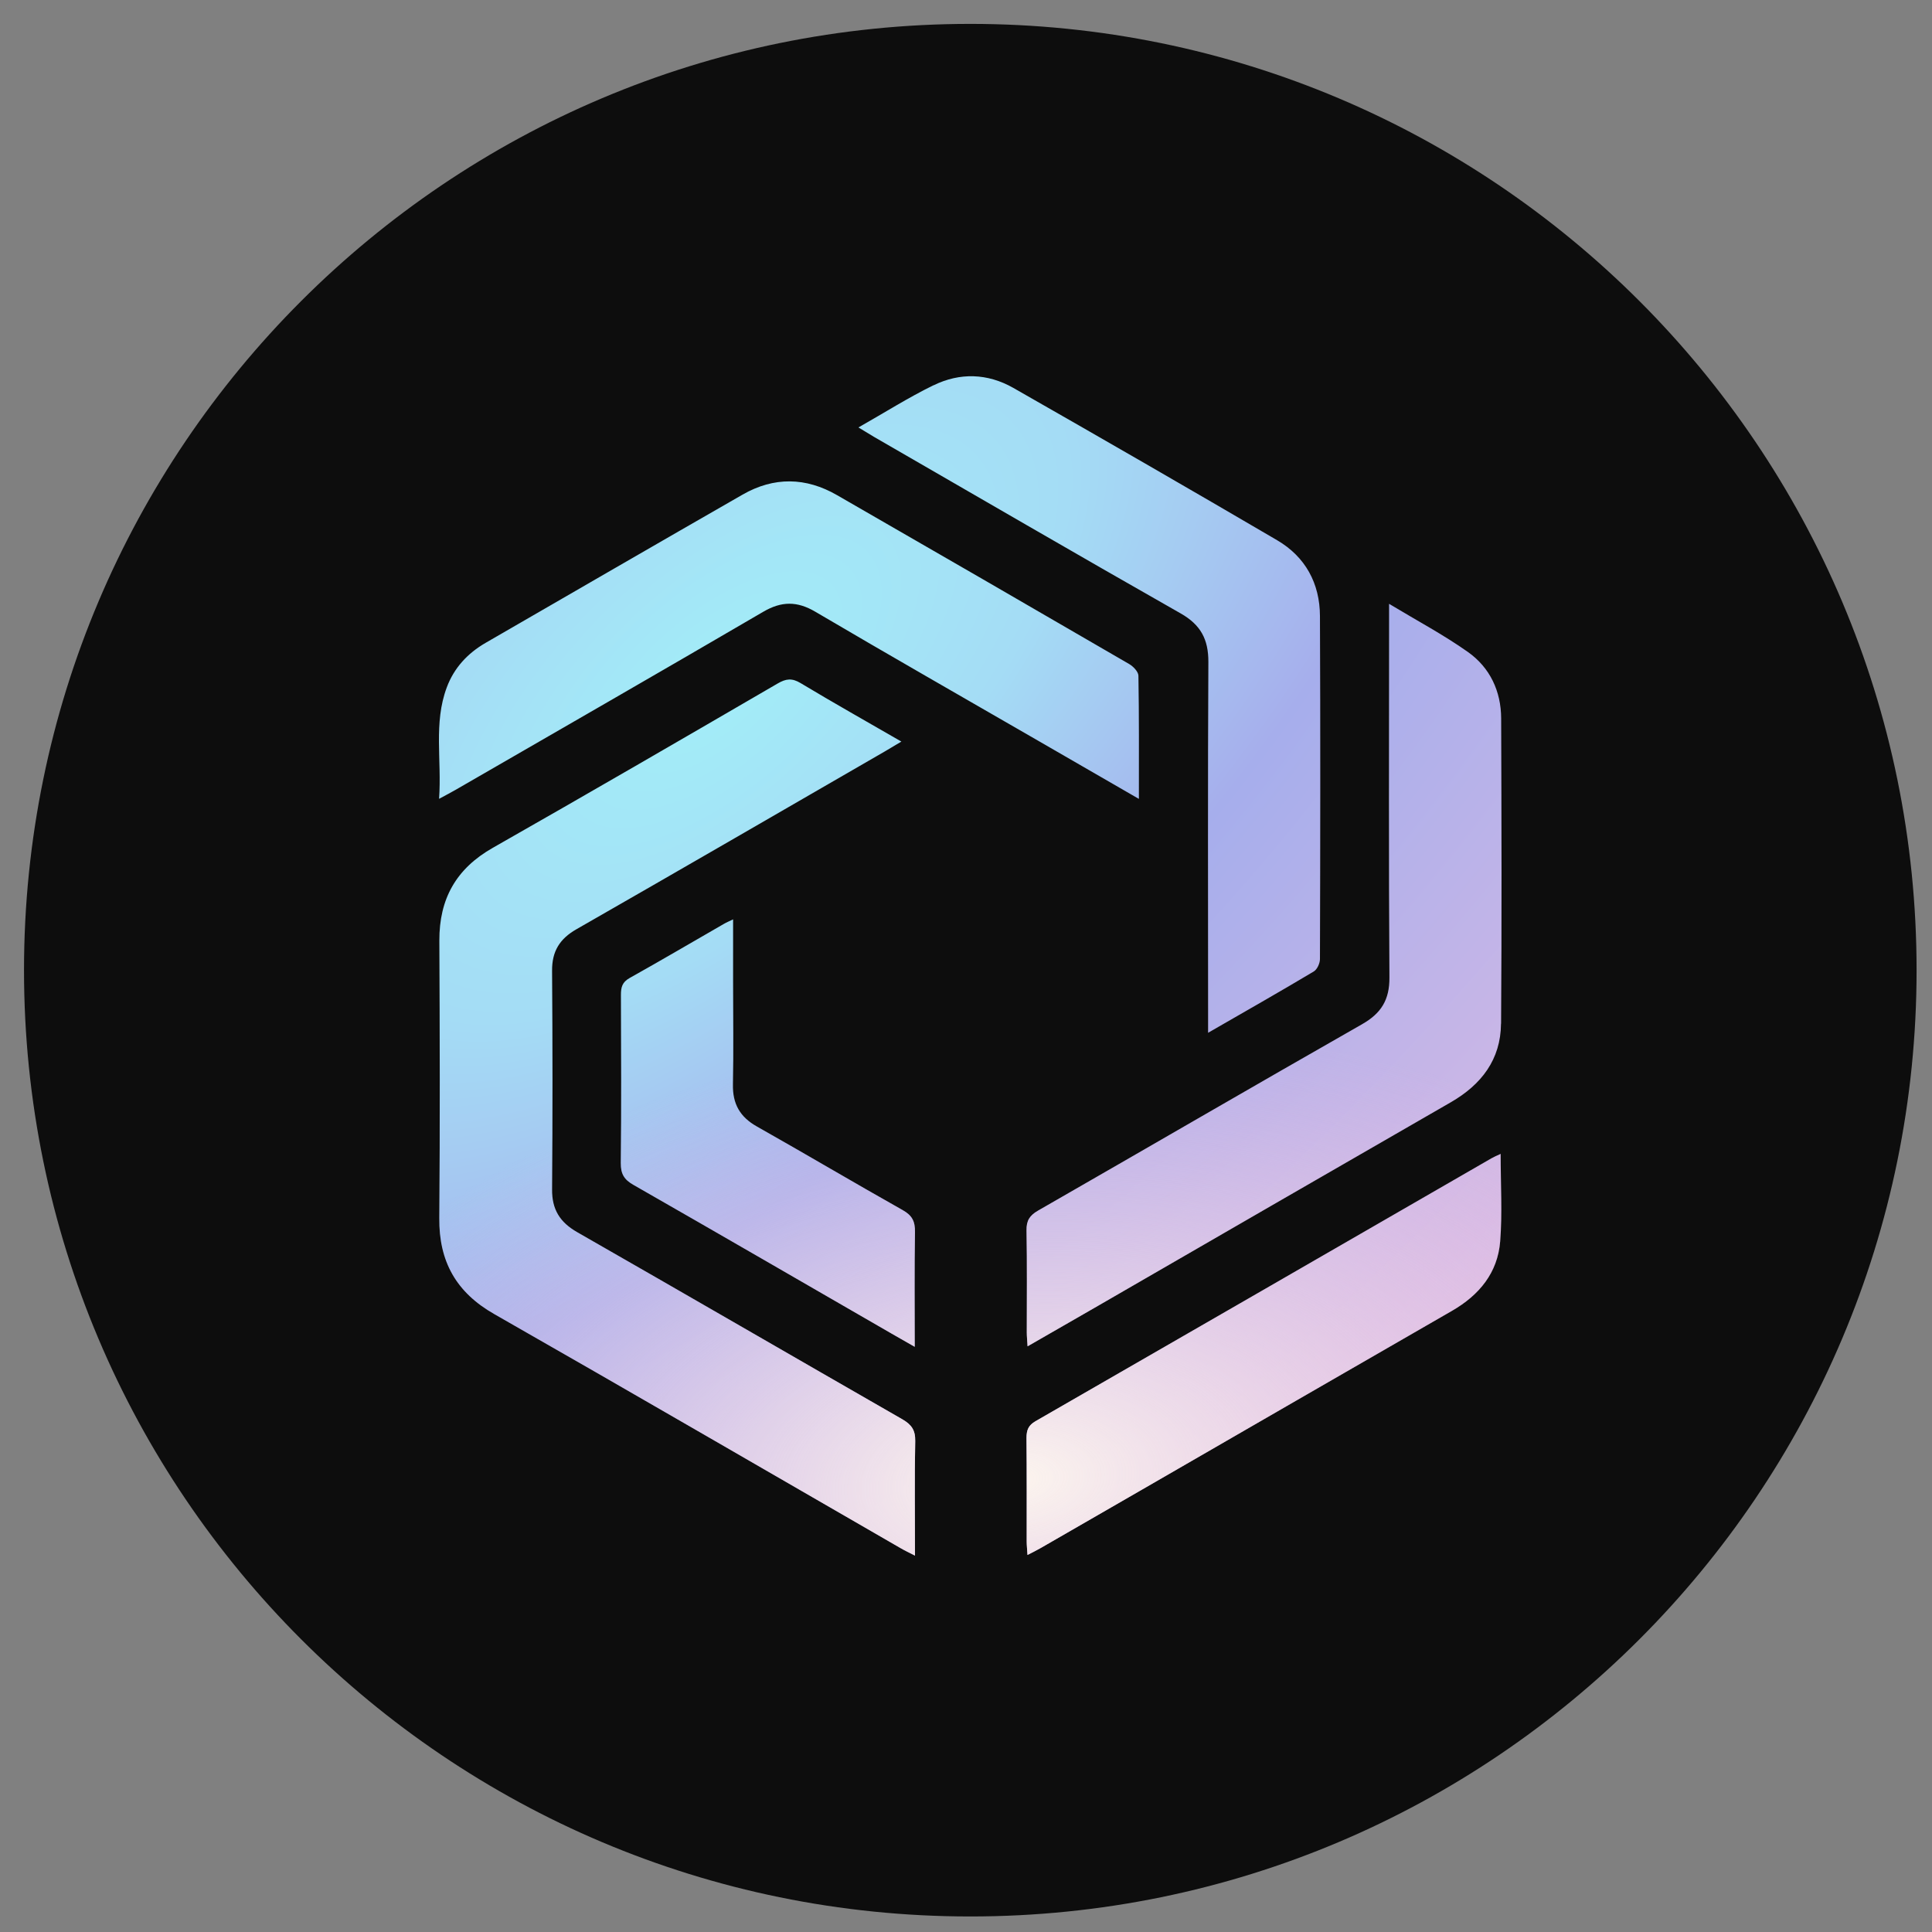
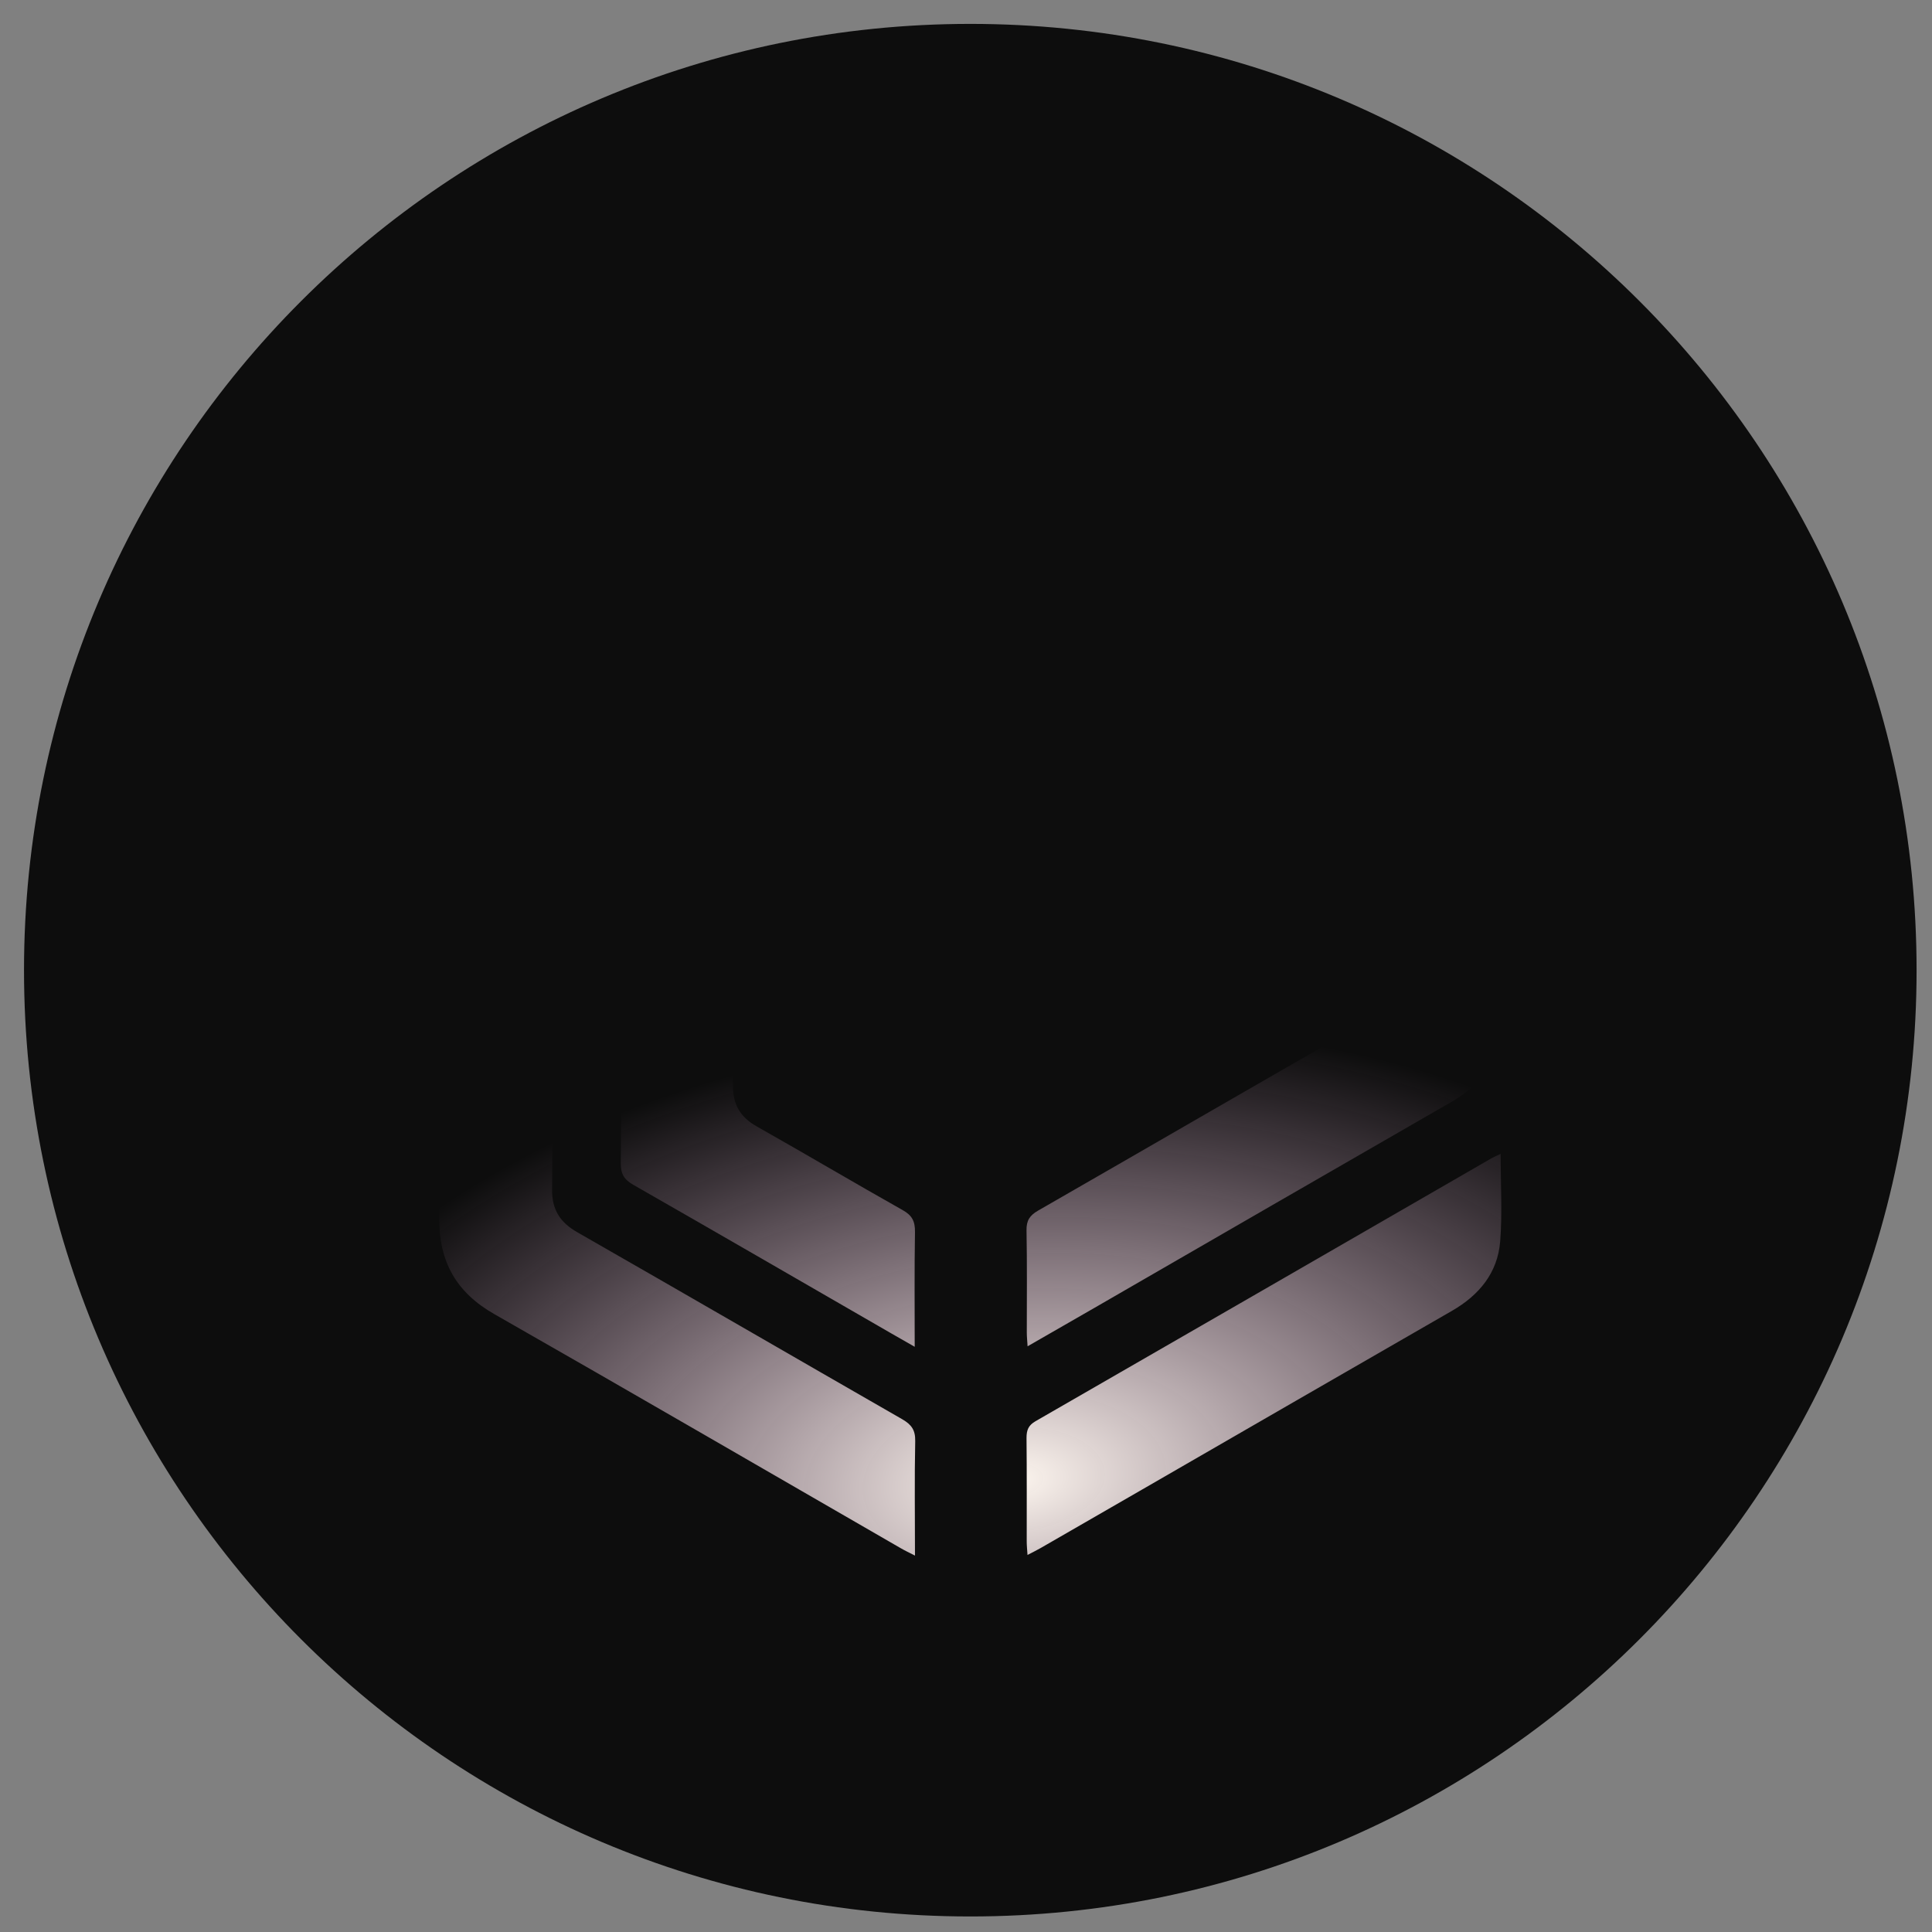
<svg xmlns="http://www.w3.org/2000/svg" width="36" height="36" viewBox="0 0 49 49" fill="none">
  <rect x="0" y="0" width="49" height="49" fill="#808080" stroke="none" />
  <path d="M0.609 24.606C0.609 11.351 11.354 0.606 24.609 0.606C37.864 0.606 48.609 11.351 48.609 24.606C48.609 37.861 37.864 48.606 24.609 48.606C11.354 48.606 0.609 37.861 0.609 24.606Z" fill="#0D0D0D" />
-   <path d="M23.678 9.772C24.344 9.445 25.046 9.468 25.693 9.834C27.934 11.112 30.169 12.4 32.392 13.702C33.108 14.122 33.474 14.796 33.477 15.623C33.49 18.524 33.486 21.423 33.477 24.324C33.477 24.431 33.407 24.588 33.32 24.639C32.459 25.154 31.587 25.648 30.64 26.194V25.738C30.64 22.754 30.631 19.772 30.647 16.788C30.649 16.216 30.453 15.847 29.945 15.558C27.343 14.08 24.756 12.574 22.163 11.078C22.052 11.013 21.942 10.944 21.772 10.841C22.438 10.463 23.038 10.083 23.673 9.772H23.678ZM23.201 39.451C23.056 39.377 22.948 39.326 22.843 39.265C19.41 37.286 15.981 35.293 12.537 33.329C11.57 32.779 11.13 31.994 11.141 30.891C11.161 28.547 11.154 26.203 11.143 23.856C11.139 22.798 11.568 22.031 12.498 21.503C14.916 20.128 17.321 18.732 19.725 17.334C19.933 17.213 20.085 17.193 20.302 17.323C21.132 17.822 21.978 18.298 22.861 18.808C22.693 18.909 22.566 18.985 22.436 19.061C19.833 20.564 17.234 22.072 14.623 23.566C14.196 23.809 13.997 24.127 14.002 24.624C14.015 26.471 14.017 28.319 14.002 30.166C13.997 30.676 14.201 31 14.639 31.251C17.392 32.826 20.135 34.418 22.886 35.997C23.118 36.132 23.217 36.27 23.212 36.548C23.192 37.494 23.206 38.442 23.206 39.453L23.201 39.451ZM23.201 34.159C22.962 34.022 22.79 33.926 22.617 33.825C20.434 32.566 18.253 31.302 16.066 30.052C15.829 29.918 15.742 29.773 15.744 29.497C15.76 28.077 15.753 26.657 15.748 25.236C15.748 25.044 15.777 24.912 15.968 24.805C16.773 24.355 17.569 23.886 18.368 23.427C18.426 23.393 18.488 23.369 18.593 23.317V24.912C18.593 25.776 18.607 26.641 18.589 27.505C18.578 27.997 18.768 28.33 19.197 28.571C20.434 29.269 21.656 29.994 22.892 30.69C23.136 30.826 23.21 30.978 23.206 31.247C23.19 32.19 23.199 33.137 23.199 34.157L23.201 34.159ZM20.68 15.516C20.217 15.243 19.822 15.245 19.358 15.516C16.764 17.032 14.158 18.529 11.555 20.032C11.445 20.096 11.331 20.155 11.136 20.26C11.206 19.271 10.993 18.338 11.331 17.435C11.514 16.941 11.859 16.569 12.315 16.305C14.487 15.05 16.657 13.793 18.833 12.545C19.627 12.089 20.437 12.1 21.231 12.559C23.702 13.981 26.172 15.408 28.636 16.84C28.741 16.9 28.873 17.037 28.873 17.14C28.891 18.155 28.885 19.173 28.885 20.262C27.988 19.745 27.16 19.267 26.332 18.788C24.447 17.699 22.557 16.621 20.68 15.516ZM38.048 31.484C37.984 32.282 37.516 32.848 36.825 33.246C34.179 34.767 31.535 36.297 28.891 37.822C28.061 38.301 27.232 38.78 26.4 39.258C26.299 39.317 26.196 39.366 26.06 39.437C26.051 39.299 26.04 39.198 26.04 39.097C26.04 38.221 26.044 37.346 26.035 36.469C26.035 36.27 26.082 36.149 26.265 36.044C30.122 33.825 33.975 31.6 37.827 29.377C37.885 29.343 37.95 29.316 38.06 29.265C38.06 30.043 38.104 30.768 38.048 31.484ZM38.069 25.963C38.062 26.872 37.572 27.509 36.796 27.956C33.781 29.69 30.768 31.432 27.755 33.172C27.205 33.49 26.652 33.805 26.062 34.145C26.053 33.995 26.042 33.897 26.042 33.796C26.042 32.933 26.051 32.067 26.035 31.204C26.031 30.958 26.113 30.828 26.326 30.705C29.066 29.133 31.797 27.543 34.541 25.979C35.029 25.702 35.244 25.36 35.239 24.787C35.219 21.803 35.23 18.819 35.23 15.835V15.314C35.946 15.746 36.617 16.102 37.23 16.536C37.789 16.931 38.071 17.531 38.073 18.222C38.082 20.803 38.089 23.384 38.071 25.966L38.069 25.963Z" fill="url(#paint0_radial_1838_4945)" />
  <path d="M23.678 9.772C24.344 9.445 25.046 9.468 25.693 9.834C27.934 11.112 30.169 12.4 32.392 13.702C33.108 14.122 33.474 14.796 33.477 15.623C33.49 18.524 33.486 21.423 33.477 24.324C33.477 24.431 33.407 24.588 33.32 24.639C32.459 25.154 31.587 25.648 30.64 26.194V25.738C30.64 22.754 30.631 19.772 30.647 16.788C30.649 16.216 30.453 15.847 29.945 15.558C27.343 14.08 24.756 12.574 22.163 11.078C22.052 11.013 21.942 10.944 21.772 10.841C22.438 10.463 23.038 10.083 23.673 9.772H23.678ZM23.201 39.451C23.056 39.377 22.948 39.326 22.843 39.265C19.41 37.286 15.981 35.293 12.537 33.329C11.57 32.779 11.13 31.994 11.141 30.891C11.161 28.547 11.154 26.203 11.143 23.856C11.139 22.798 11.568 22.031 12.498 21.503C14.916 20.128 17.321 18.732 19.725 17.334C19.933 17.213 20.085 17.193 20.302 17.323C21.132 17.822 21.978 18.298 22.861 18.808C22.693 18.909 22.566 18.985 22.436 19.061C19.833 20.564 17.234 22.072 14.623 23.566C14.196 23.809 13.997 24.127 14.002 24.624C14.015 26.471 14.017 28.319 14.002 30.166C13.997 30.676 14.201 31 14.639 31.251C17.392 32.826 20.135 34.418 22.886 35.997C23.118 36.132 23.217 36.27 23.212 36.548C23.192 37.494 23.206 38.442 23.206 39.453L23.201 39.451ZM23.201 34.159C22.962 34.022 22.79 33.926 22.617 33.825C20.434 32.566 18.253 31.302 16.066 30.052C15.829 29.918 15.742 29.773 15.744 29.497C15.76 28.077 15.753 26.657 15.748 25.236C15.748 25.044 15.777 24.912 15.968 24.805C16.773 24.355 17.569 23.886 18.368 23.427C18.426 23.393 18.488 23.369 18.593 23.317V24.912C18.593 25.776 18.607 26.641 18.589 27.505C18.578 27.997 18.768 28.33 19.197 28.571C20.434 29.269 21.656 29.994 22.892 30.69C23.136 30.826 23.21 30.978 23.206 31.247C23.19 32.19 23.199 33.137 23.199 34.157L23.201 34.159ZM20.68 15.516C20.217 15.243 19.822 15.245 19.358 15.516C16.764 17.032 14.158 18.529 11.555 20.032C11.445 20.096 11.331 20.155 11.136 20.26C11.206 19.271 10.993 18.338 11.331 17.435C11.514 16.941 11.859 16.569 12.315 16.305C14.487 15.05 16.657 13.793 18.833 12.545C19.627 12.089 20.437 12.1 21.231 12.559C23.702 13.981 26.172 15.408 28.636 16.84C28.741 16.9 28.873 17.037 28.873 17.14C28.891 18.155 28.885 19.173 28.885 20.262C27.988 19.745 27.16 19.267 26.332 18.788C24.447 17.699 22.557 16.621 20.68 15.516ZM38.048 31.484C37.984 32.282 37.516 32.848 36.825 33.246C34.179 34.767 31.535 36.297 28.891 37.822C28.061 38.301 27.232 38.78 26.4 39.258C26.299 39.317 26.196 39.366 26.06 39.437C26.051 39.299 26.04 39.198 26.04 39.097C26.04 38.221 26.044 37.346 26.035 36.469C26.035 36.27 26.082 36.149 26.265 36.044C30.122 33.825 33.975 31.6 37.827 29.377C37.885 29.343 37.95 29.316 38.06 29.265C38.06 30.043 38.104 30.768 38.048 31.484ZM38.069 25.963C38.062 26.872 37.572 27.509 36.796 27.956C33.781 29.69 30.768 31.432 27.755 33.172C27.205 33.49 26.652 33.805 26.062 34.145C26.053 33.995 26.042 33.897 26.042 33.796C26.042 32.933 26.051 32.067 26.035 31.204C26.031 30.958 26.113 30.828 26.326 30.705C29.066 29.133 31.797 27.543 34.541 25.979C35.029 25.702 35.244 25.36 35.239 24.787C35.219 21.803 35.23 18.819 35.23 15.835V15.314C35.946 15.746 36.617 16.102 37.23 16.536C37.789 16.931 38.071 17.531 38.073 18.222C38.082 20.803 38.089 23.384 38.071 25.966L38.069 25.963Z" fill="url(#paint1_radial_1838_4945)" />
  <defs>
    <radialGradient id="paint0_radial_1838_4945" cx="0" cy="0" r="1" gradientUnits="userSpaceOnUse" gradientTransform="translate(18.286 17.445) rotate(47.963) scale(29.574 62.385)">
      <stop stop-color="#A3EEF8" />
      <stop offset="0.177" stop-color="#A4DCF5" />
      <stop offset="0.38" stop-color="#A6AEEC" />
      <stop offset="1" stop-color="#ECBEE1" />
    </radialGradient>
    <radialGradient id="paint1_radial_1838_4945" cx="0" cy="0" r="1" gradientUnits="userSpaceOnUse" gradientTransform="translate(25.776 37.596) rotate(84.83) scale(16.079 27.767)">
      <stop stop-color="#FCF5EE" />
      <stop offset="0.715" stop-color="#ECBEE1" stop-opacity="0" />
    </radialGradient>
  </defs>
</svg>